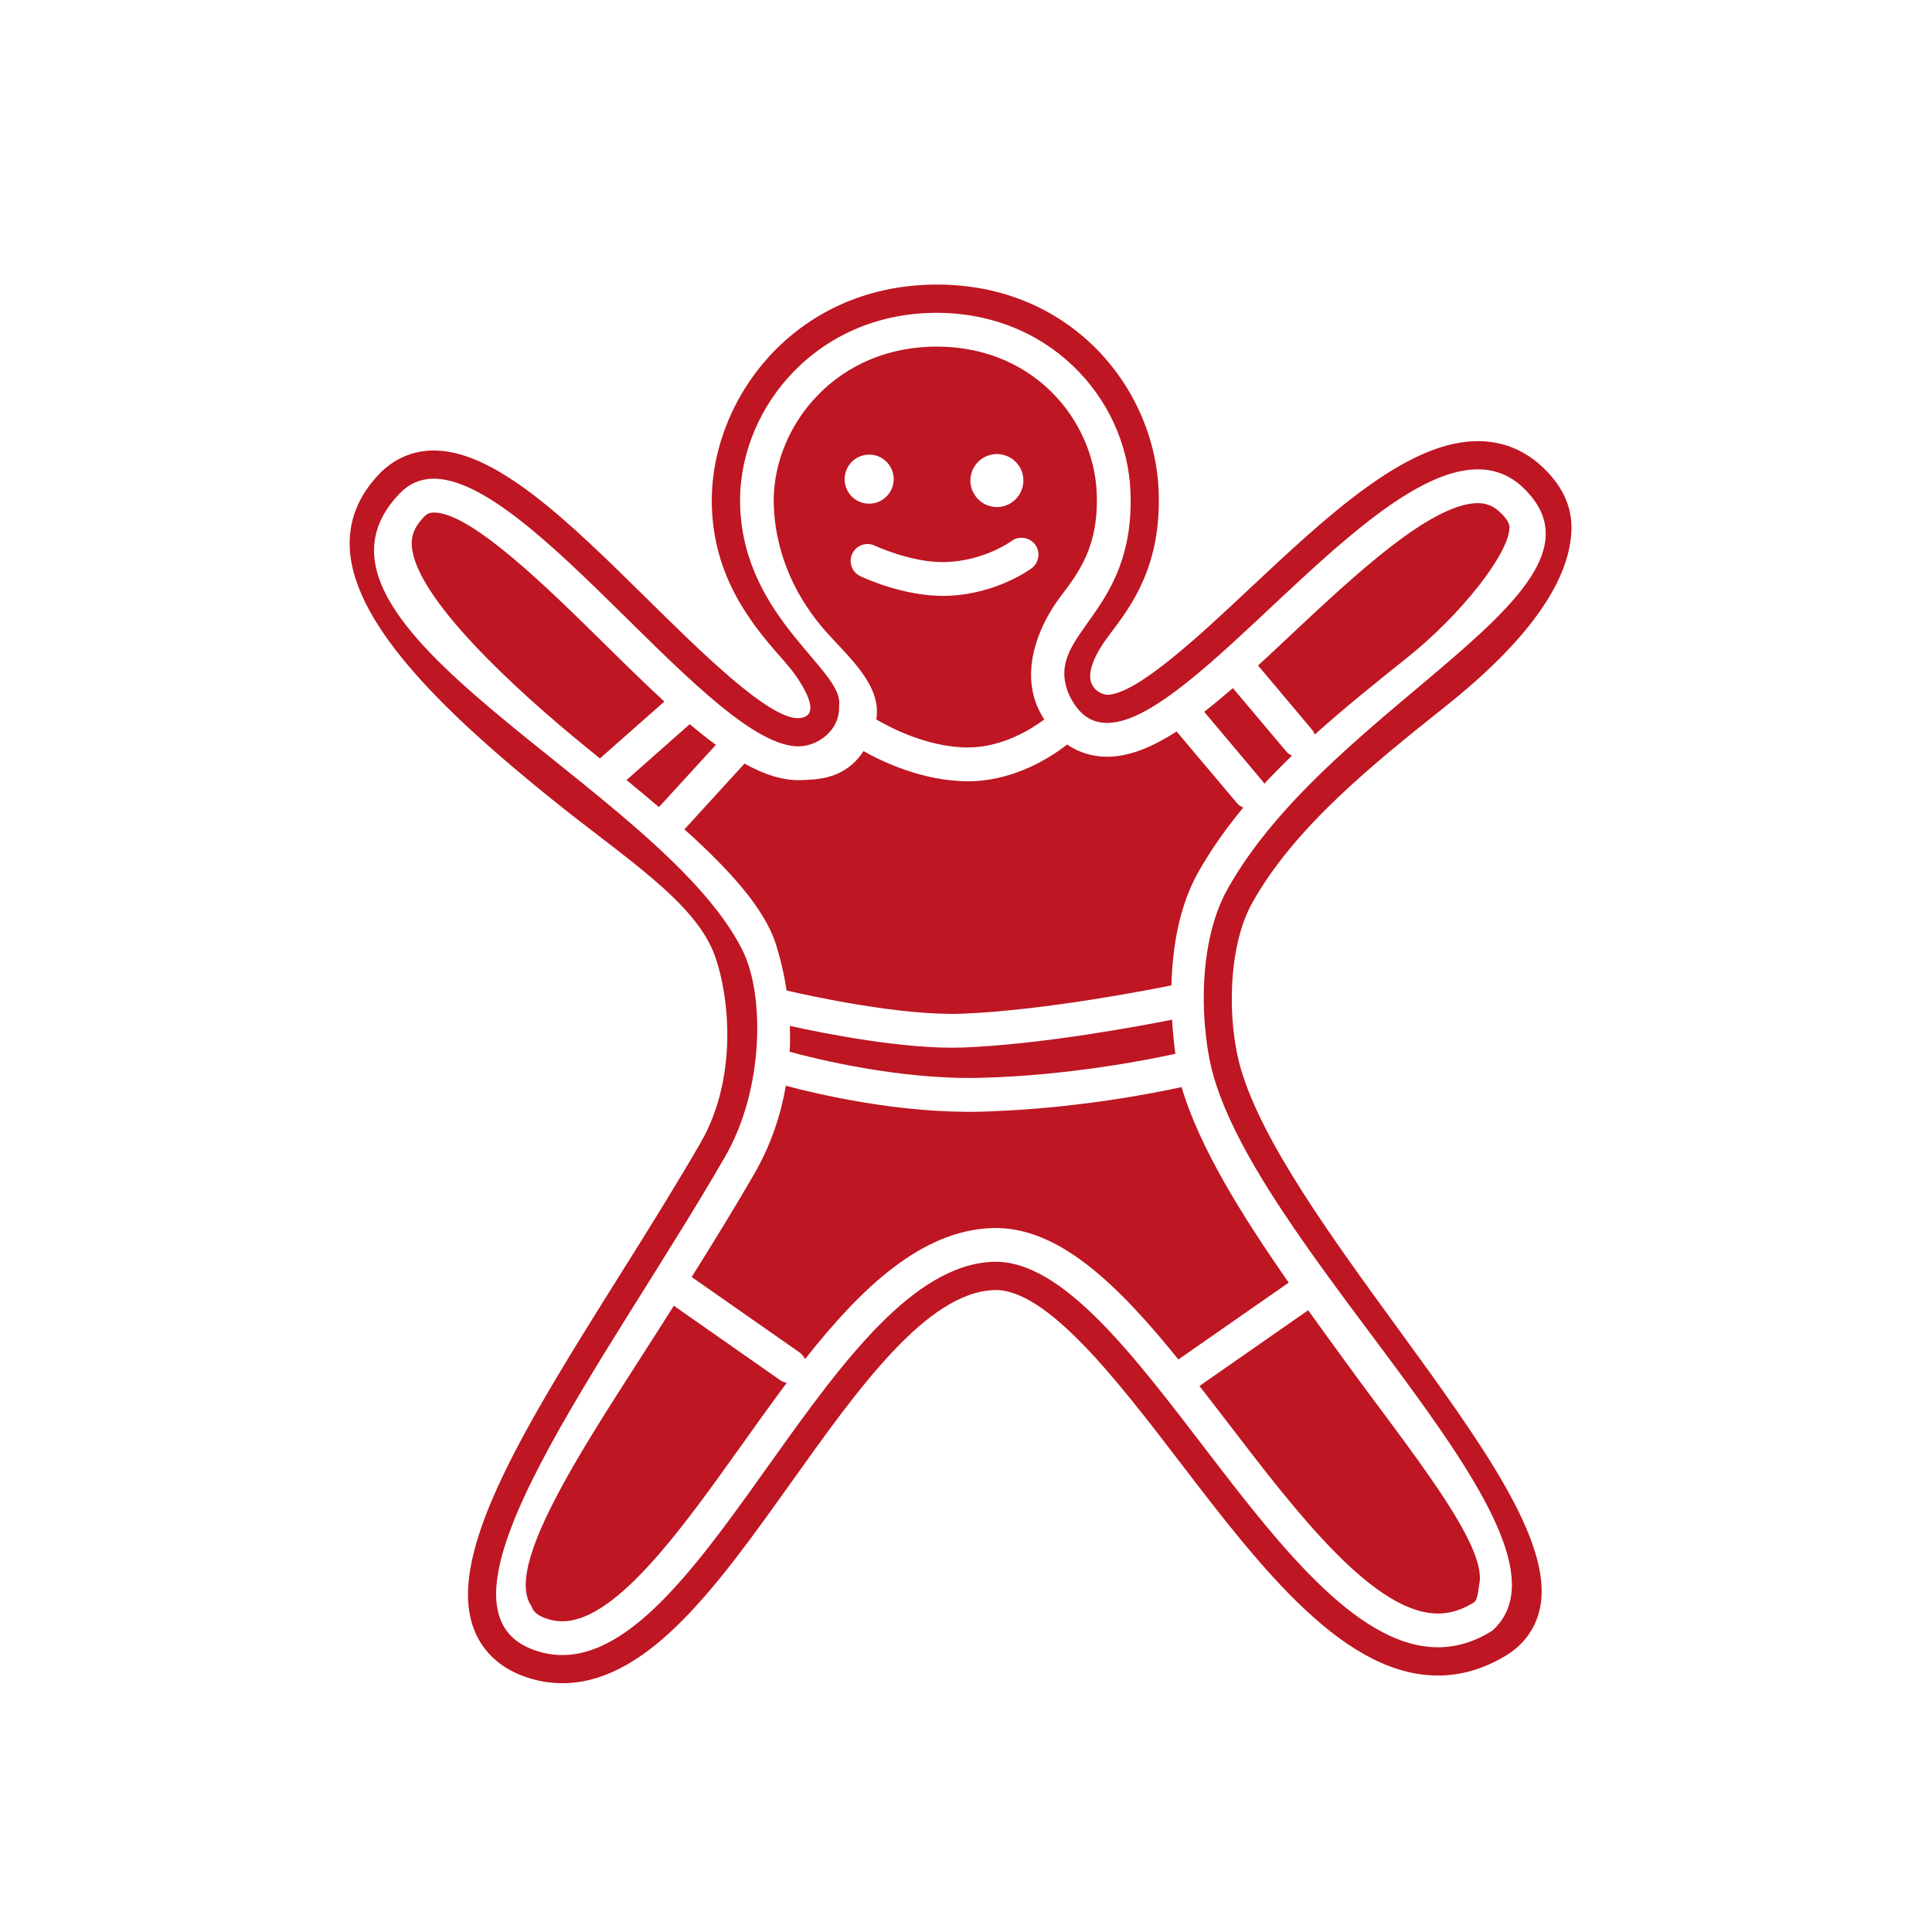
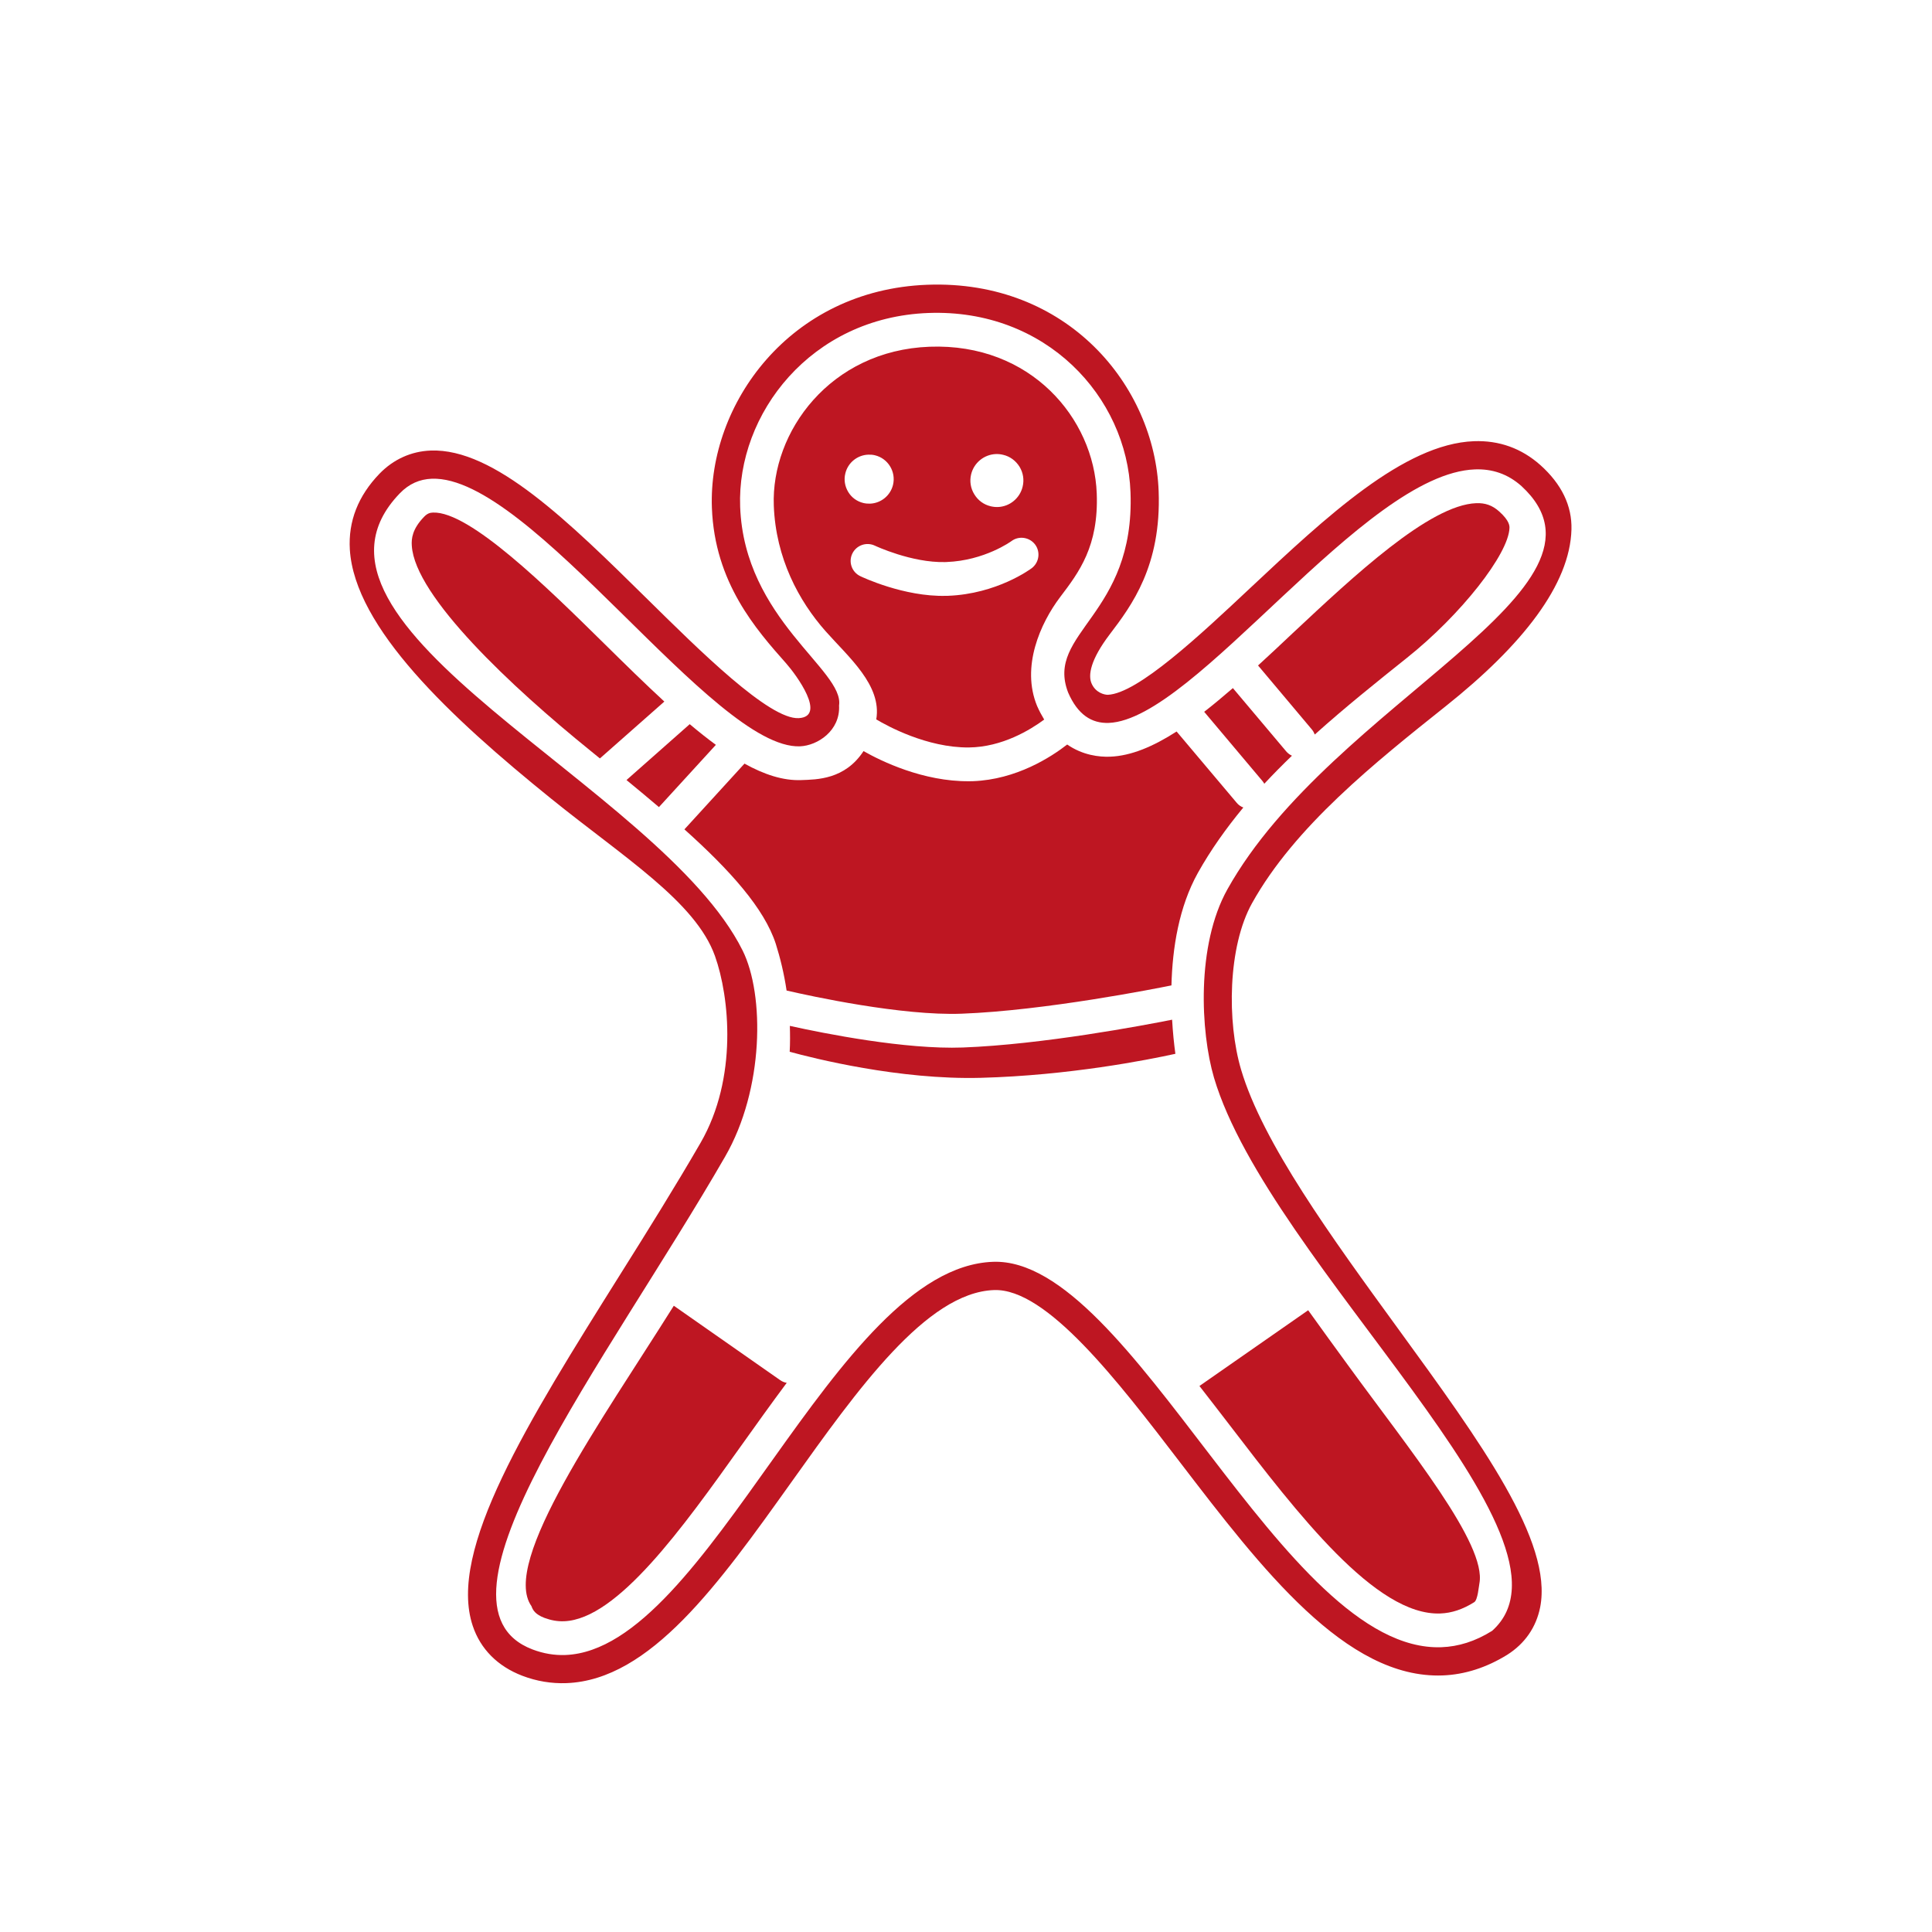
<svg xmlns="http://www.w3.org/2000/svg" version="1.1" id="Vrstva_1" x="0px" y="0px" width="283.465px" height="283.464px" viewBox="0 0 283.465 283.464" enable-background="new 0 0 283.465 283.464" xml:space="preserve">
  <g>
    <path fill="#BE1622" d="M101.196,106.251l-9.276,8.197c1.639,1.342,3.223,2.666,4.759,3.971l8.354-9.134   C103.78,108.367,102.504,107.349,101.196,106.251z" />
    <path fill="#BE1622" d="M98.861,191.58c-0.062,0.086-0.119,0.182-0.174,0.276c-10.275,16.384-25.275,37.366-20.707,43.806   c0.203,0.586,0.563,1.202,1.896,1.715c0.977,0.361,1.915,0.531,2.887,0.494c7.832-0.293,17.438-13.771,25.92-25.662   c2.229-3.125,4.476-6.273,6.748-9.318c-0.326-0.053-0.662-0.18-0.964-0.394L98.861,191.58z" />
    <path fill="#BE1622" d="M180.346,209c10.076,13.157,21.518,28.085,30.973,27.731c1.684-0.059,3.295-0.602,4.979-1.656   c0.525-0.319,0.67-2.33,0.759-2.739c1.118-5.763-10.21-19.565-19.296-32.056c-1.941-2.662-3.904-5.355-5.825-8.041l-15.953,11.115   C177.435,205.208,178.876,207.099,180.346,209z" />
    <path fill="#BE1622" d="M88.638,94.419C80.32,86.222,68.92,75.002,63.536,75.204c-0.454,0.015-0.837,0.125-1.318,0.625   c-1.725,1.78-1.874,3.208-1.798,4.236c0.452,7.458,14.728,20.799,26.146,30.03c0.485,0.384,0.965,0.781,1.452,1.183l9.455-8.344   C94.639,100.324,91.691,97.429,88.638,94.419z" />
    <path fill="#BE1622" d="M128.568,105.55c1.563,0.939,7.436,4.171,13.588,4.118c4.9-0.052,9.029-2.598,11.049-4.092   c-0.367-0.611-0.719-1.254-1.042-1.994c-2.369-5.746,0.466-12.122,3.388-15.985c2.781-3.661,5.654-7.46,5.365-15.186   c-0.408-11.019-9.695-22.09-24.521-21.539c-14.623,0.545-23.266,12.526-22.863,23.303c0.286,7.729,3.679,14.005,7.583,18.419   C124.518,96.435,129.411,100.54,128.568,105.55z M142.482,69.603c0.406-1.695,1.9-2.918,3.634-2.984   c0.349-0.012,0.712,0.024,1.067,0.113c1.004,0.232,1.846,0.859,2.402,1.744c0.537,0.883,0.705,1.921,0.455,2.935   c-0.404,1.685-1.889,2.916-3.627,2.98c-0.352,0.013-0.707-0.027-1.057-0.11c-1.01-0.24-1.857-0.856-2.4-1.751   C142.406,71.65,142.242,70.604,142.482,69.603z M124.029,69.459c0.369-1.563,1.754-2.692,3.36-2.751   c0.325-0.011,0.651,0.009,0.981,0.09c1.922,0.46,3.119,2.411,2.654,4.344c-0.381,1.567-1.765,2.691-3.365,2.753   c-0.328,0.011-0.67-0.019-0.985-0.095c-0.927-0.223-1.726-0.791-2.22-1.619C123.957,71.36,123.793,70.392,124.029,69.459z    M126.217,84.533c-1.234-0.591-1.758-2.07-1.168-3.302c0.598-1.234,2.072-1.761,3.322-1.167c0.089,0.041,5.375,2.516,10.278,2.404   c0.073-0.001,0.156-0.005,0.231-0.008c5.578-0.208,9.477-3.036,9.508-3.06c1.094-0.829,2.653-0.596,3.482,0.49   c0.816,1.091,0.598,2.639-0.494,3.475c-0.201,0.145-5.104,3.781-12.305,4.053c-0.107,0.003-0.207,0.001-0.301,0.004   C132.629,87.578,126.48,84.662,126.217,84.533z" />
-     <path fill="#BE1622" d="M173.357,159.498c-4.219,0.926-15.199,3.08-27.927,3.556c-0.447,0.018-0.909,0.035-1.37,0.052   c-12.025,0.32-24.264-2.602-28.757-3.801c-0.741,4.27-2.172,8.639-4.622,12.902c-2.865,4.969-6.032,10.102-9.197,15.159   l15.83,11.069c0.355,0.26,0.619,0.594,0.799,0.979c8.24-10.447,17.047-18.846,27.38-19.23c9.726-0.36,18.509,8.281,27.403,19.279   l16.182-11.277c-7.002-10.045-13.117-19.924-15.705-28.652C173.373,159.525,173.362,159.498,173.357,159.498z" />
    <path fill="#BE1622" d="M226.008,68.238c-2.768-2.461-6.047-3.642-9.751-3.505c-10.253,0.383-21.706,11.124-32.79,21.512   c-7.369,6.92-16.547,15.531-20.941,15.696c-0.507-0.008-1.74-0.294-2.344-1.604c-0.586-1.247-0.182-3.543,2.623-7.246   c3.222-4.234,7.602-10.05,7.193-21.021c-0.576-15.48-13.418-31.055-33.942-30.29c-20.247,0.755-32.171,17.588-31.606,32.733   c0.408,10.979,6.477,17.836,10.906,22.832c1.48,1.674,5.953,7.771,1.856,8.019c-4.329,0.27-14.657-10.008-22.196-17.429   c-11.573-11.4-22.5-22.178-31.818-21.83c-2.873,0.107-5.472,1.29-7.516,3.396c-3.141,3.256-4.602,6.996-4.354,11.122   c0.711,11.467,14.735,24.603,29.516,36.541c10.687,8.64,21.206,15.13,24.058,23.106c2.137,5.999,3.364,17.903-2.104,27.386   c-3.637,6.295-7.785,12.948-11.82,19.364c-13.597,21.686-25.333,40.435-21.617,51.528c1.131,3.4,3.656,5.939,7.279,7.324   c2.105,0.805,4.285,1.158,6.467,1.078c12.313-0.459,22.342-14.545,32.99-29.465c9.757-13.691,19.855-27.844,29.738-28.206   c7.717-0.288,18.127,13.288,27.294,25.263c11.981,15.644,24.366,31.809,38.529,31.279c3.257-0.121,6.442-1.154,9.46-3.015   c2.605-1.642,4.275-4.05,4.86-7.009c1.868-9.633-8.663-24.107-20.862-40.865c-9.76-13.408-19.84-27.257-23.021-37.986   c-2.09-7.031-1.954-18.042,1.611-24.439c6.262-11.235,18.012-20.605,28.393-28.878c11.289-8.985,18.252-17.876,18.466-25.946   C230.658,74.198,229.114,71.022,226.008,68.238z M180.086,130.482c-4.586,8.214-3.945,20.923-1.965,27.646   c8.1,27.313,55.813,67.77,40.805,81.15c-2.487,1.561-4.969,2.311-7.42,2.403c-23.275,0.868-45.441-57.306-65.824-56.546   c-23.289,0.865-41.67,56.905-62.732,57.689c-1.596,0.06-3.205-0.201-4.828-0.82c-17.086-6.515,10.863-42.109,28.266-72.298   c5.721-9.901,5.801-23.749,2.572-30.242c-12.01-24.163-69.153-47.575-50.291-67.089c1.352-1.402,2.932-2.071,4.683-2.135   c14.555-0.539,41.341,39.733,54.017,39.262c2.566-0.097,5.939-2.28,5.74-5.992c0.791-5.183-13.896-12.645-14.512-29.15   c-0.504-13.619,10.372-27.797,27.61-28.438c17.262-0.645,29.147,12.289,29.663,26.304c0.68,18.072-12.536,20.578-9.156,29.373   c1.416,3.267,3.457,4.56,5.966,4.467c12.694-0.474,37.367-36.586,53.729-37.195c2.496-0.093,4.803,0.642,6.832,2.456   C239.516,86.357,195.467,102.944,180.086,130.482z" />
    <path fill="#BE1622" d="M216.594,73.827c-6.848,0.255-17.963,10.68-26.909,19.054c-1.731,1.638-3.431,3.229-5.103,4.758l7.9,9.395   c0.19,0.227,0.324,0.479,0.424,0.737c4.454-4.004,9.105-7.721,13.525-11.255c7.908-6.299,14.93-15.238,15.042-19.069   c0-0.265,0.026-1.038-1.521-2.414C218.955,74.142,217.922,73.777,216.594,73.827z" />
    <path fill="#BE1622" d="M188.699,110.228l-7.81-9.27c-1.437,1.243-2.835,2.411-4.21,3.479l8.543,10.148   c0.111,0.129,0.205,0.273,0.277,0.409c1.314-1.412,2.666-2.779,4.054-4.114C189.232,110.73,188.938,110.515,188.699,110.228z" />
    <path fill="#BE1622" d="M172.631,107.326c-3.428,2.204-6.67,3.582-9.768,3.696c-1.596,0.059-3.996-0.208-6.285-1.786   c-2.352,1.833-7.445,5.143-13.832,5.38c-0.182,0.009-0.357,0.008-0.535,0.008c-6.763,0.062-12.945-2.96-15.512-4.423   c-2.74,4.189-6.855,4.169-9.148,4.254c-2.636,0.099-5.408-0.8-8.318-2.417l-8.814,9.646c6.684,5.991,11.717,11.594,13.407,16.8   c0.64,2.031,1.212,4.349,1.583,6.848c3.563,0.823,16.901,3.729,25.678,3.399c12.249-0.457,28.612-3.709,30.789-4.153   c0.139-5.481,1.098-11.52,3.88-16.511c1.892-3.383,4.159-6.557,6.665-9.588c-0.365-0.139-0.721-0.375-0.982-0.706L172.631,107.326z   " />
    <path fill="#BE1622" d="M172.453,154.616c-0.198-1.452-0.375-3.157-0.48-5.005c-4.25,0.844-19.027,3.643-30.704,4.08   c-8.425,0.31-20.222-2.031-25.382-3.173c0.04,1.245,0.047,2.509-0.022,3.798c3.42,0.939,16.077,4.146,28.06,3.823   C156.83,157.797,168.383,155.509,172.453,154.616z" />
  </g>
</svg>